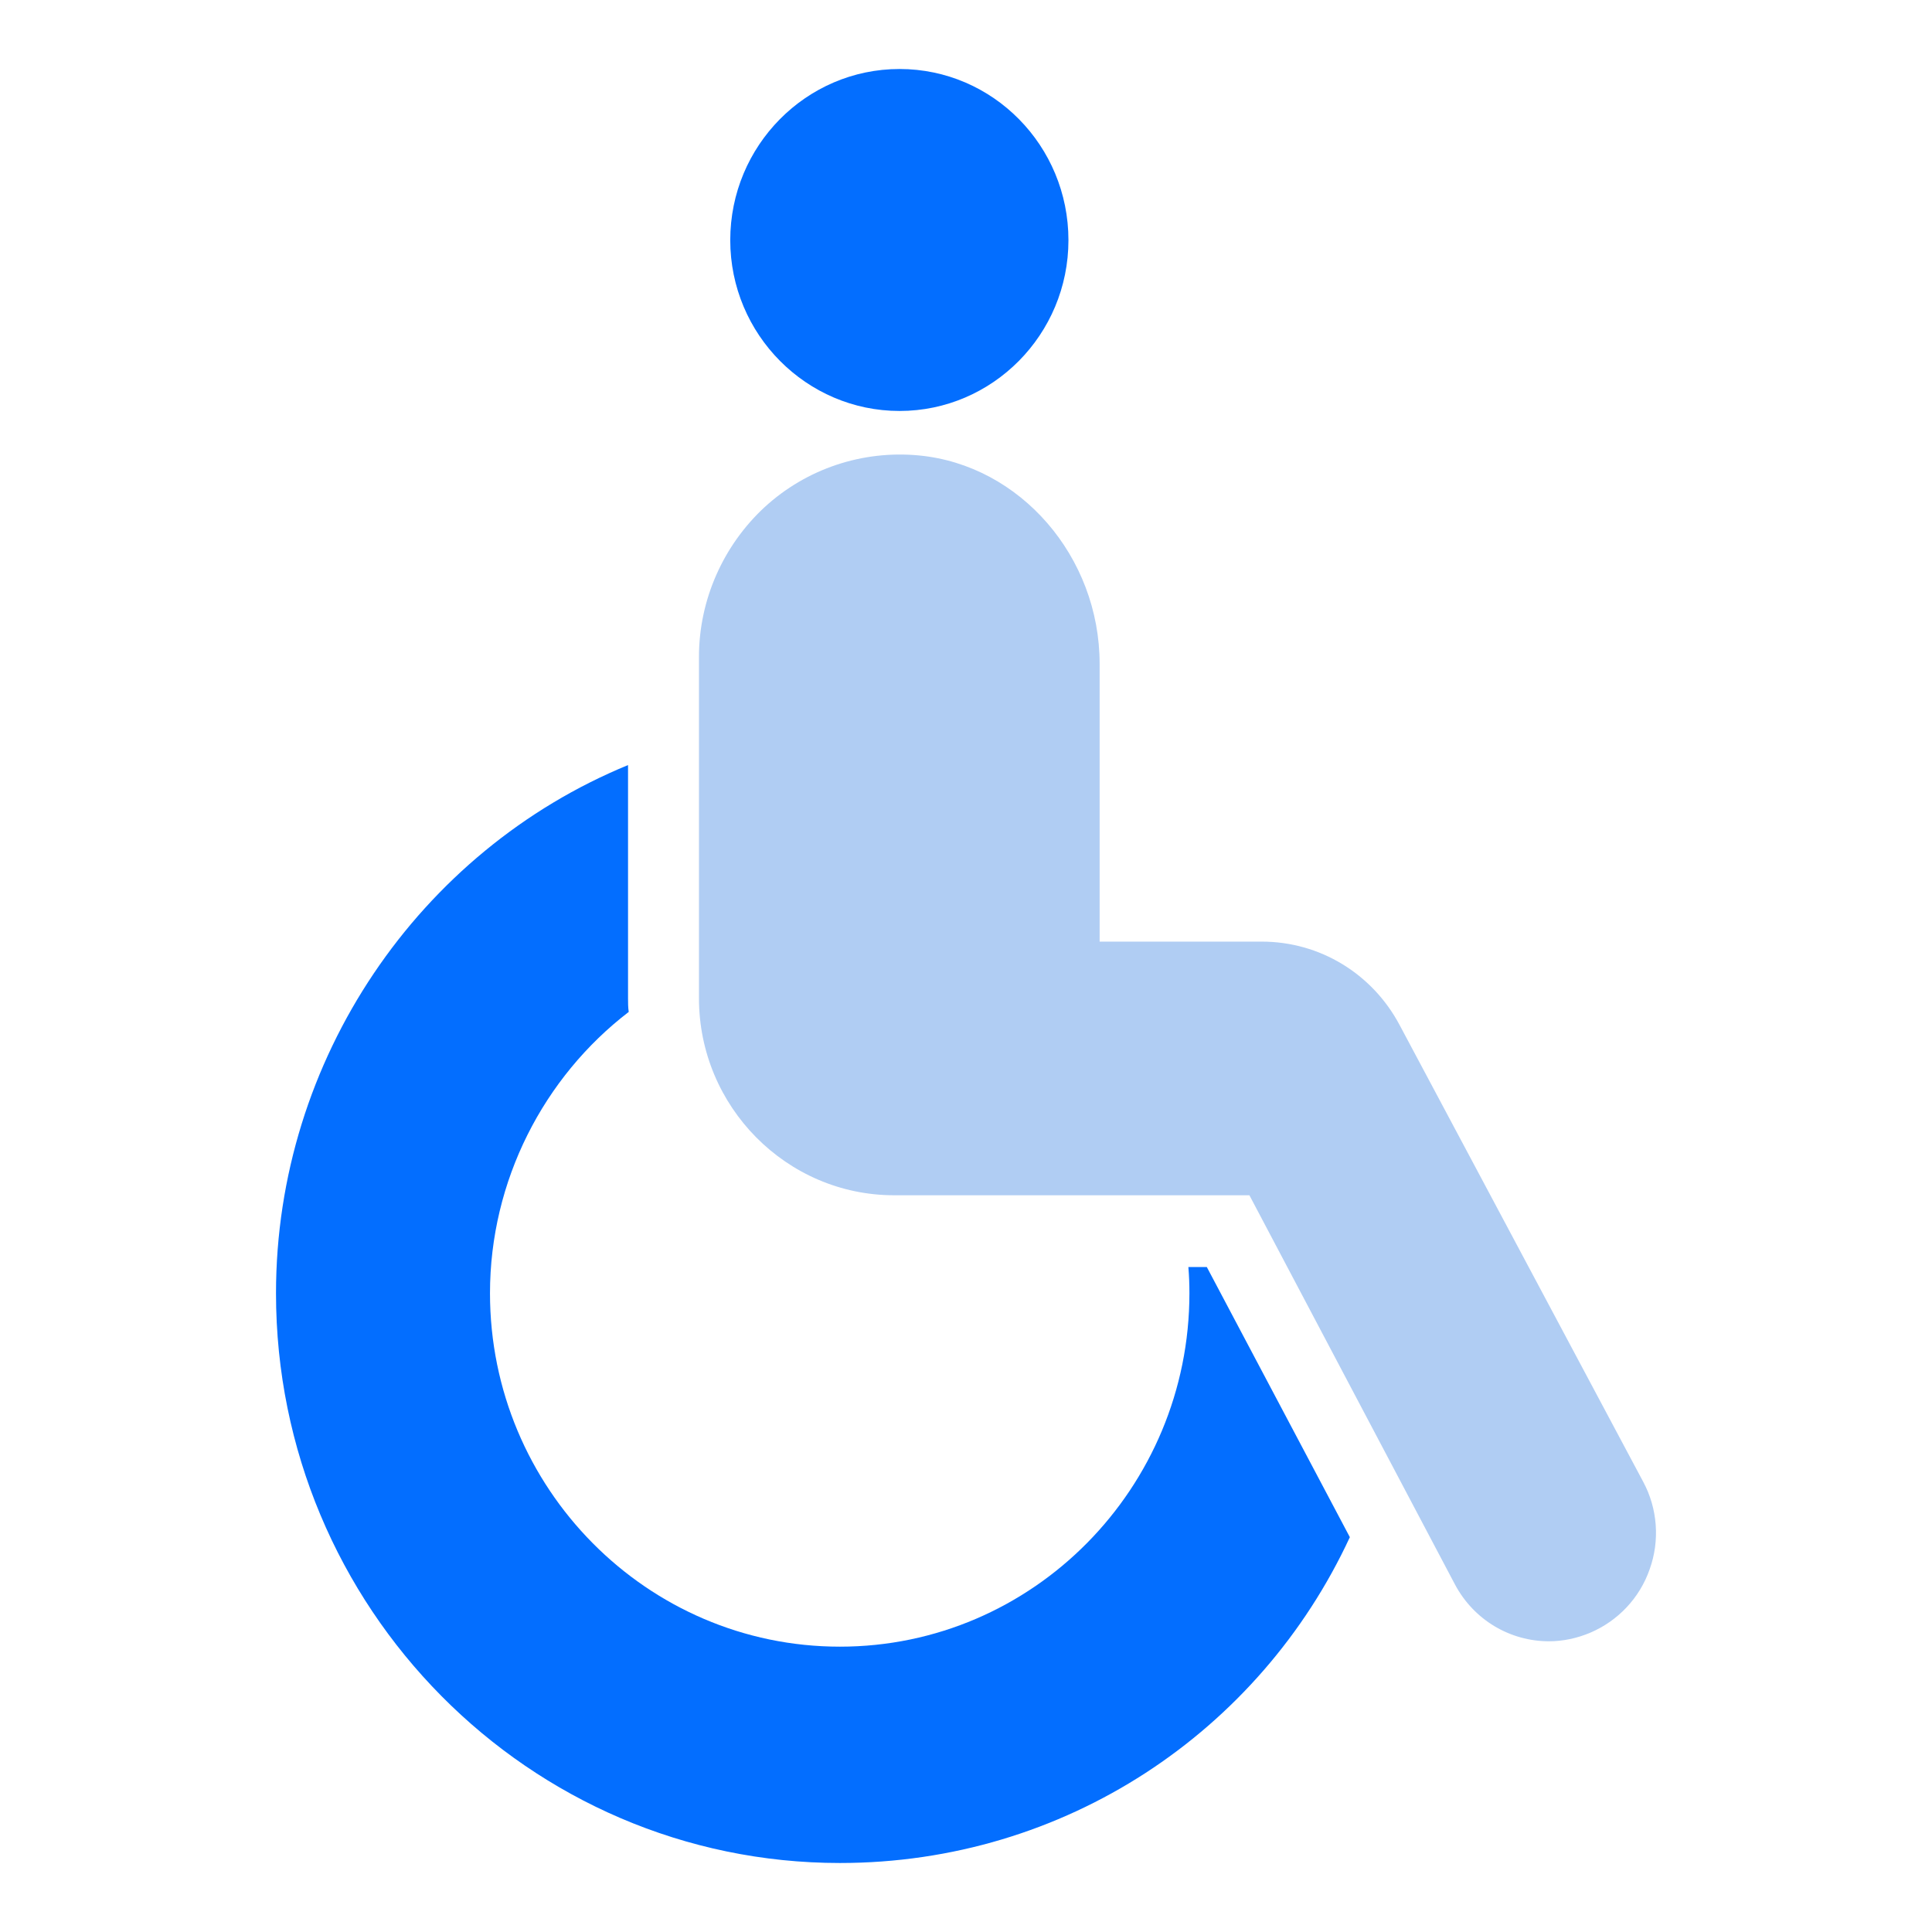
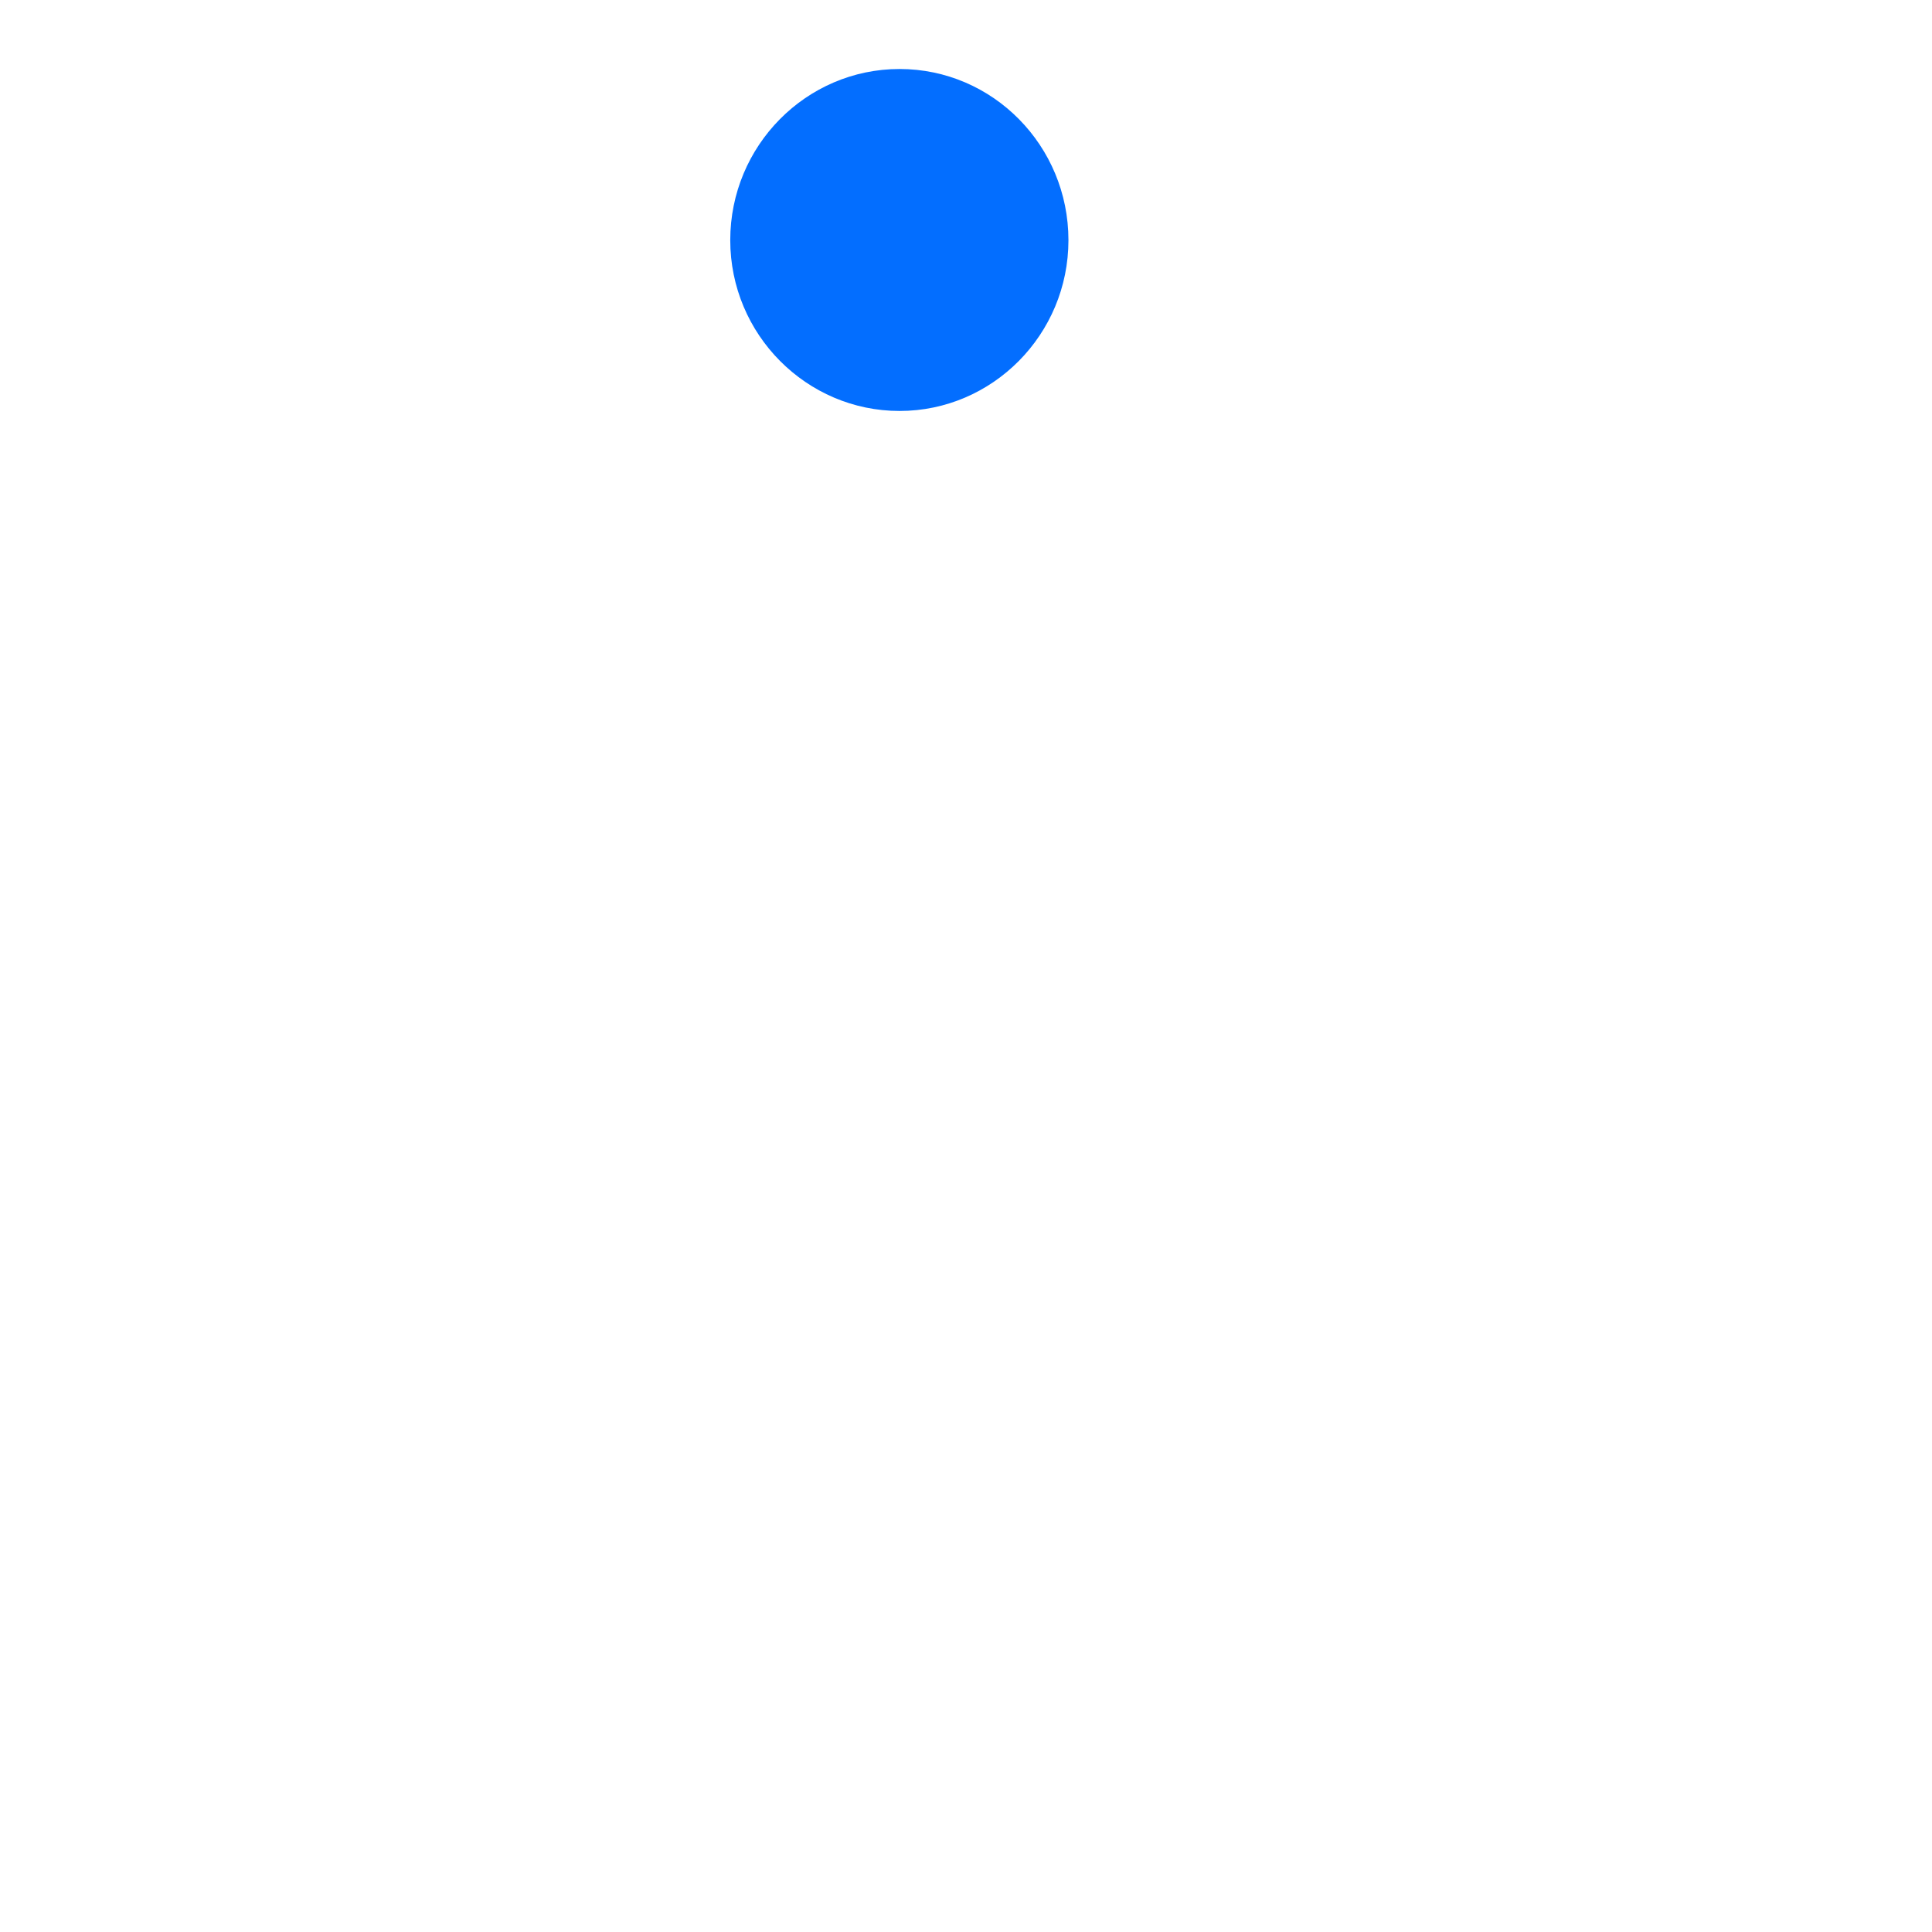
<svg xmlns="http://www.w3.org/2000/svg" width="42" height="42" viewBox="0 0 42 42" fill="none">
  <g clip-path="url(#clip0_217_705)">
-     <path d="M29.344 33.418C27.385 37.645 23.149 40.5 18.259 40.5C11.501 40.5 6 34.946 6 28.114C6 23.02 9.117 18.496 13.653 16.632V21.702C13.653 21.803 13.653 21.897 13.668 21.998C11.817 23.418 10.652 25.672 10.652 28.114C10.652 32.349 14.062 35.797 18.259 35.797C22.455 35.797 25.857 32.349 25.857 28.114C25.857 27.919 25.85 27.731 25.834 27.544H26.235L29.345 33.418H29.344Z" fill="#036EFF" />
-     <path d="M35.863 34.112C35.647 34.736 35.176 35.235 34.574 35.492C34.281 35.617 33.973 35.68 33.672 35.68C32.839 35.68 32.044 35.227 31.627 34.44L27.161 25.984H19.438C17.101 25.984 15.195 24.058 15.195 21.702V14.277C15.195 13.044 15.72 11.859 16.623 11.024C17.533 10.189 18.752 9.784 19.978 9.901C22.177 10.111 23.905 12.1 23.905 14.432V20.47H27.431C28.688 20.47 29.83 21.164 30.424 22.279L35.724 32.217C36.033 32.794 36.087 33.488 35.863 34.112H35.863Z" fill="#B0CDF3" />
    <path d="M15.875 5.221C15.875 3.169 17.526 1.5 19.555 1.5C21.584 1.5 23.227 3.169 23.227 5.221C23.227 7.272 21.576 8.934 19.555 8.934C17.534 8.934 15.875 7.272 15.875 5.221H15.875Z" fill="#036EFF" />
  </g>
  <defs>
    <clipPath id="clip0_217_705">
      <rect width="30" height="39" fill="white" transform="translate(6 1.5)" />
    </clipPath>
  </defs>
</svg>